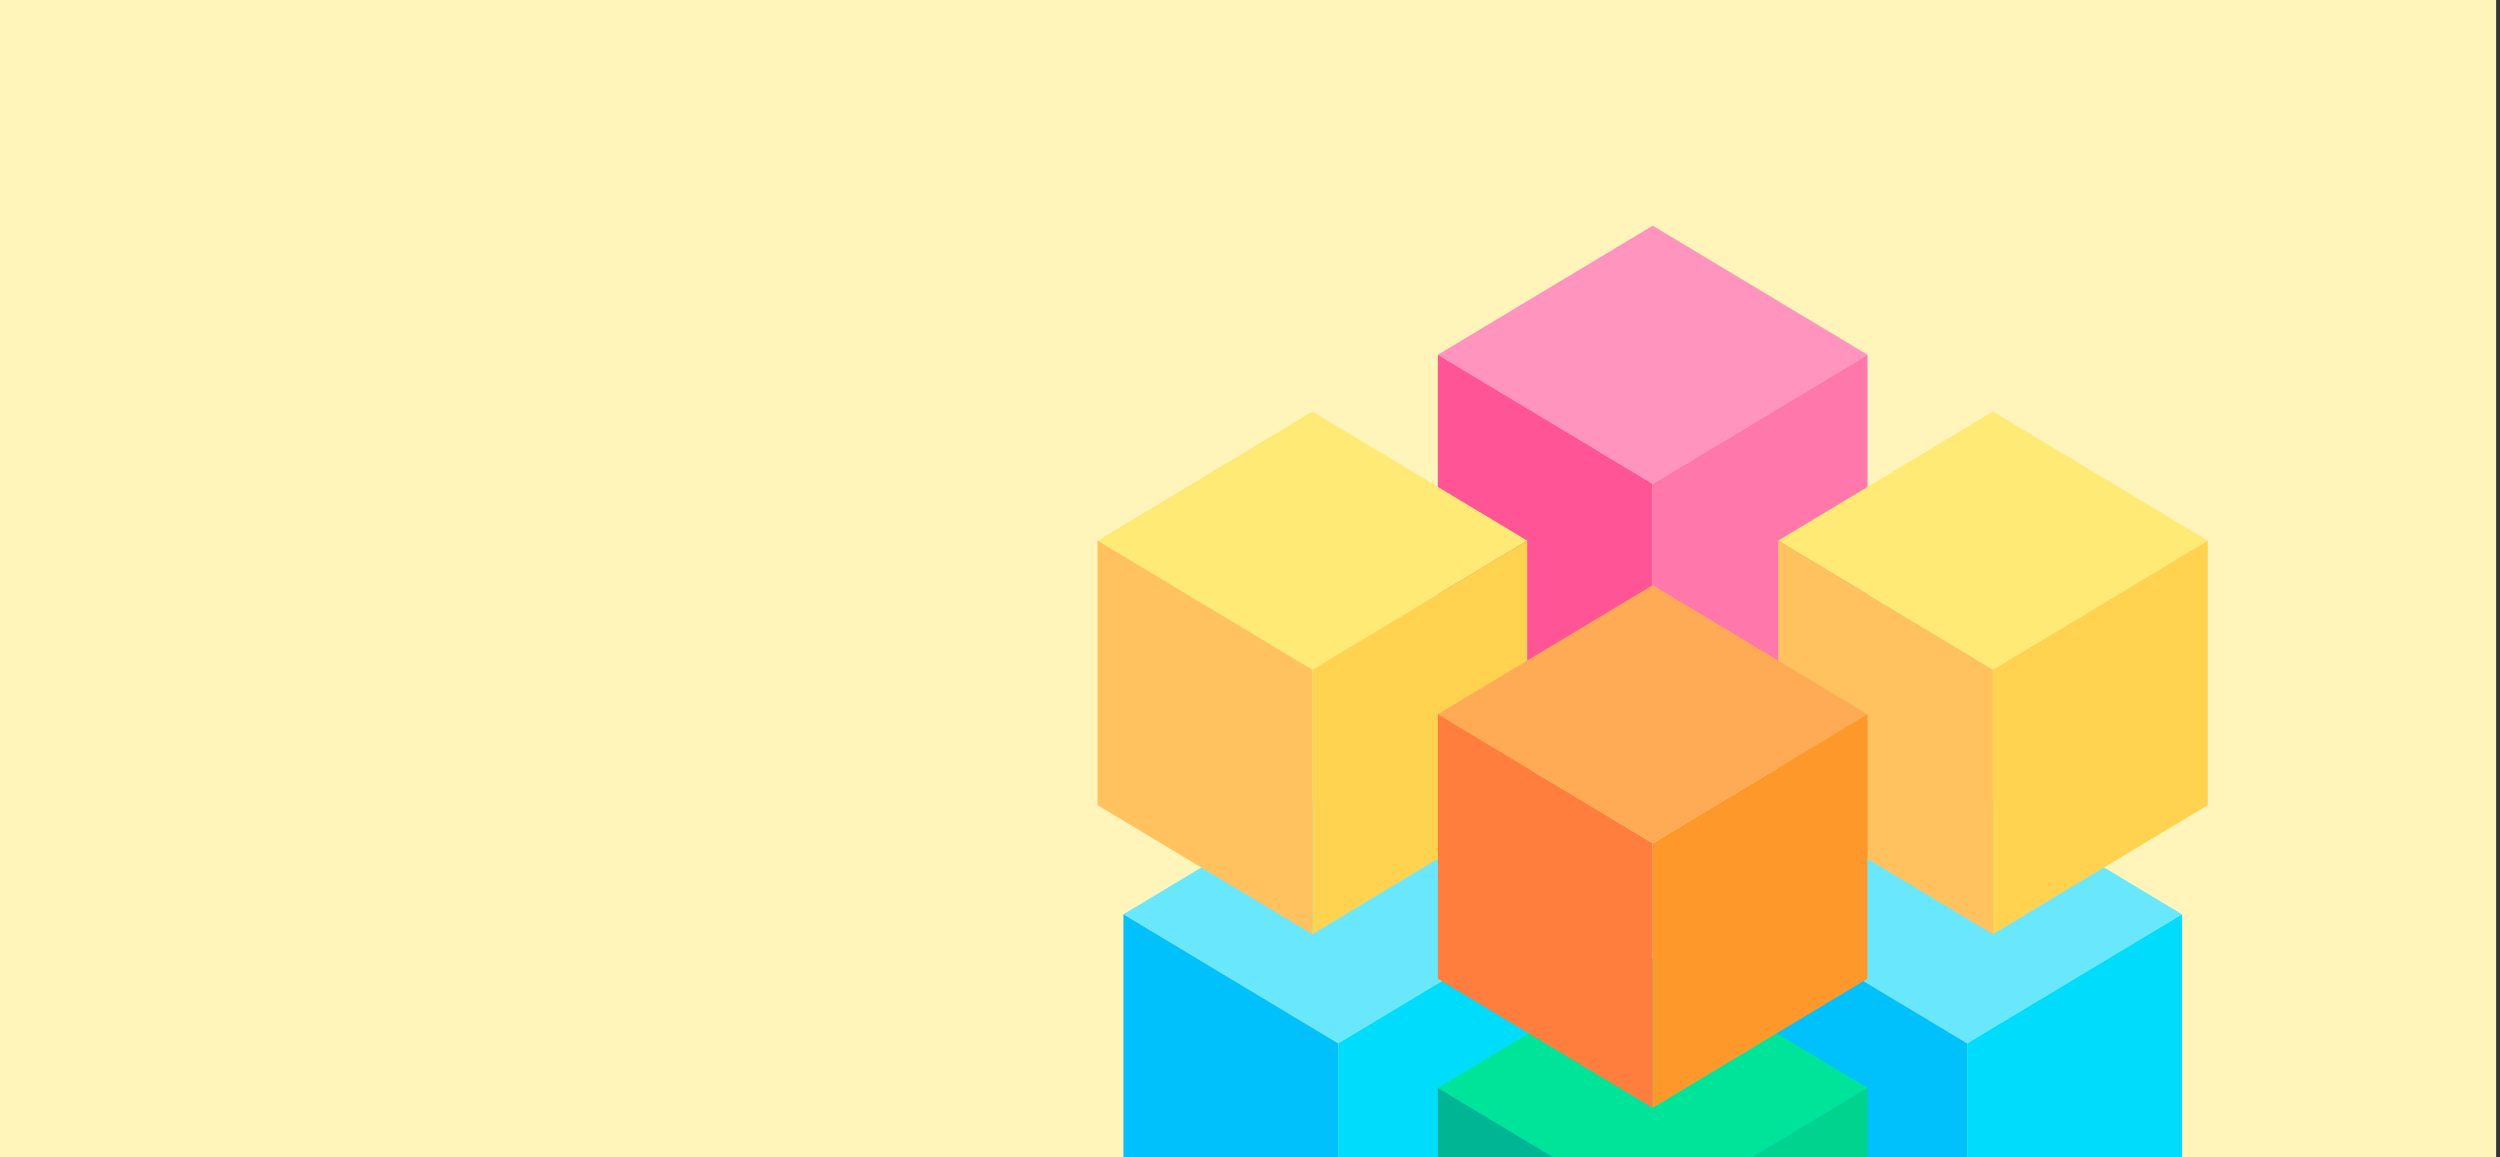
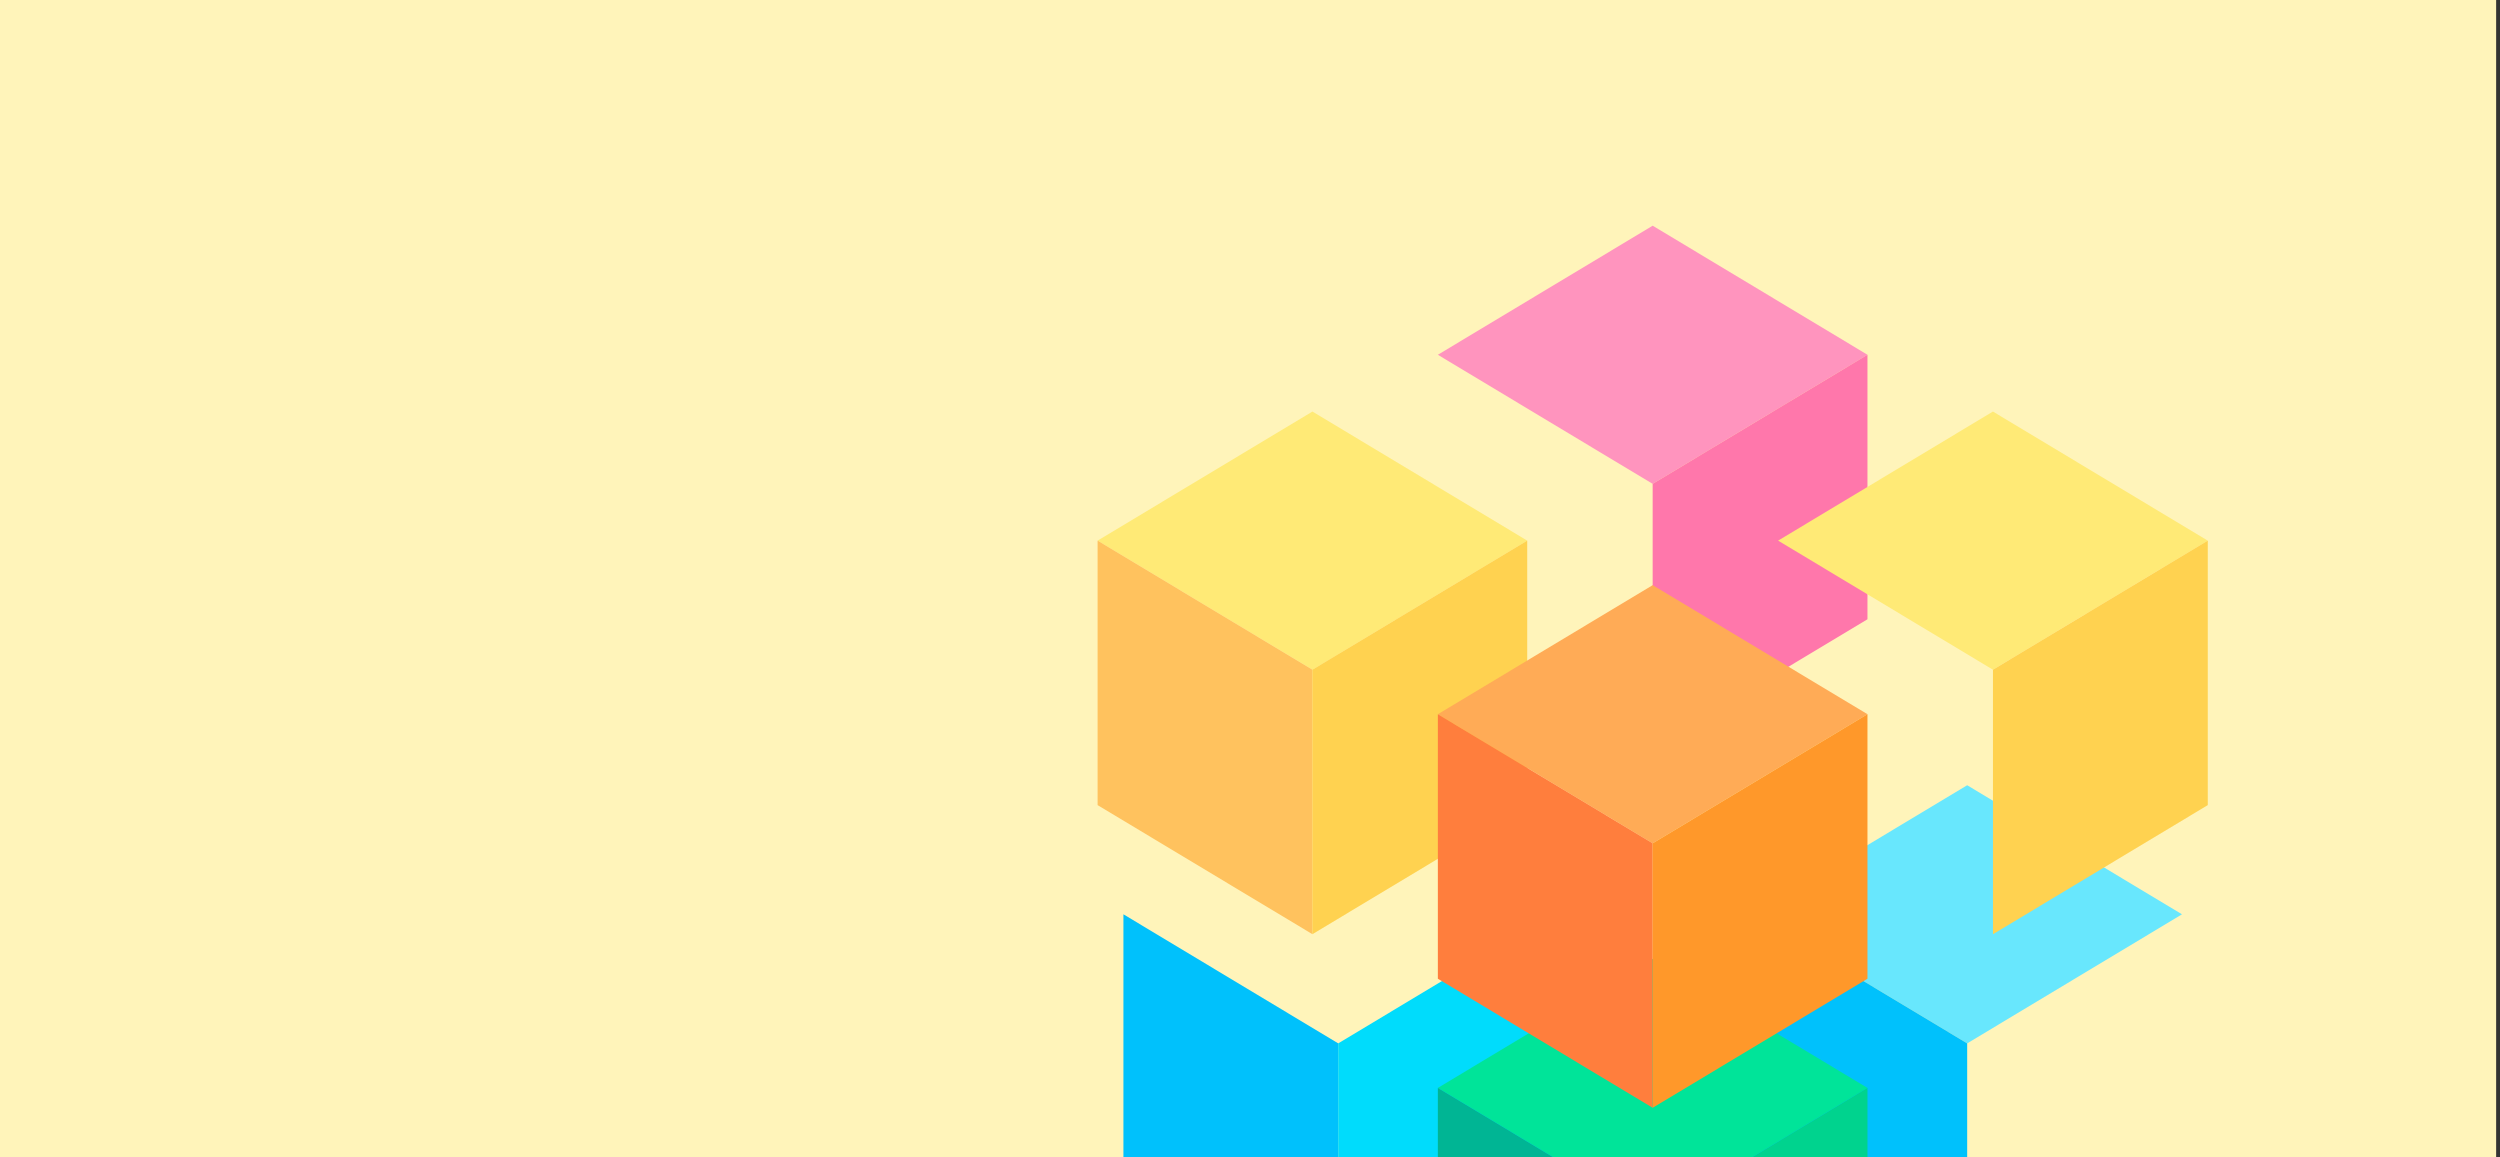
<svg xmlns="http://www.w3.org/2000/svg" width="432" height="200" viewBox="0 0 432 200" fill="none">
  <rect x="0" y="0" width="432" height="200" fill="#333333" stroke="none" />
  <g clip-path="url(#clip0_1481_508)">
    <rect width="431.333" height="200" fill="#FFF4BA" />
-     <path d="M231.247 180.298L194.127 157.993L231.247 135.688L268.368 157.993L231.247 180.298Z" fill="#68E7FD" />
    <path d="M194.127 157.992V203.696L231.247 226.001V180.297L194.127 157.992Z" fill="#00C1FC" />
    <path d="M268.364 157.992L231.243 180.297V226.001L268.364 203.696V157.992Z" fill="#00DCFC" />
    <path d="M339.927 180.298L302.807 157.993L339.927 135.688L377.047 157.993L339.927 180.298Z" fill="#68E7FD" />
    <path d="M302.807 157.992V203.696L339.927 226.001V180.297L302.807 157.992Z" fill="#00C1FC" />
-     <path d="M377.044 157.992L339.924 180.297V226.001L377.044 203.696V157.992Z" fill="#00DCFC" />
    <path d="M285.581 210.297L248.461 187.992L285.581 165.688L322.701 187.992L285.581 210.297Z" fill="#00E499" />
    <path d="M248.461 187.991V233.695L285.581 256V210.296L248.461 187.991Z" fill="#00B594" />
    <path d="M322.698 187.991L285.578 210.296V256L322.698 233.695V187.991Z" fill="#00D38E" />
    <path d="M285.581 83.61L248.461 61.305L285.581 39L322.701 61.305L285.581 83.61Z" fill="#FF94BE" />
-     <path d="M248.461 61.304V107.008L285.581 129.312V83.609L248.461 61.304Z" fill="#FF5597" />
    <path d="M322.698 61.304L285.578 83.609V129.312L322.698 107.008V61.304Z" fill="#FF77AB" />
    <path d="M226.787 115.725L189.666 93.42L226.787 71.115L263.907 93.42L226.787 115.725Z" fill="#FFEA76" />
    <path d="M189.666 93.42V139.124L226.787 161.429V115.725L189.666 93.42Z" fill="#FFC25E" />
    <path d="M263.902 93.42L226.782 115.725V161.429L263.902 139.124V93.42Z" fill="#FFD250" />
    <path d="M344.377 115.725L307.257 93.42L344.377 71.115L381.497 93.42L344.377 115.725Z" fill="#FFEA76" />
-     <path d="M307.257 93.42V139.124L344.377 161.429V115.725L307.257 93.42Z" fill="#FFC25E" />
    <path d="M381.504 93.42L344.384 115.725V161.429L381.504 139.124V93.42Z" fill="#FFD250" />
    <path d="M285.581 145.722L248.461 123.417L285.581 101.112L322.701 123.417L285.581 145.722Z" fill="#FFAB56" />
    <path d="M248.461 123.419V169.123L285.581 191.428V145.724L248.461 123.419Z" fill="#FF7E3D" />
-     <path d="M322.698 123.419L285.578 145.724V191.428L322.698 169.123V123.419Z" fill="#FF982A" />
+     <path d="M322.698 123.419L285.578 145.724V191.428L322.698 169.123Z" fill="#FF982A" />
  </g>
  <defs>
    <clipPath id="clip0_1481_508">
      <rect width="431.333" height="200" fill="white" />
    </clipPath>
  </defs>
</svg>